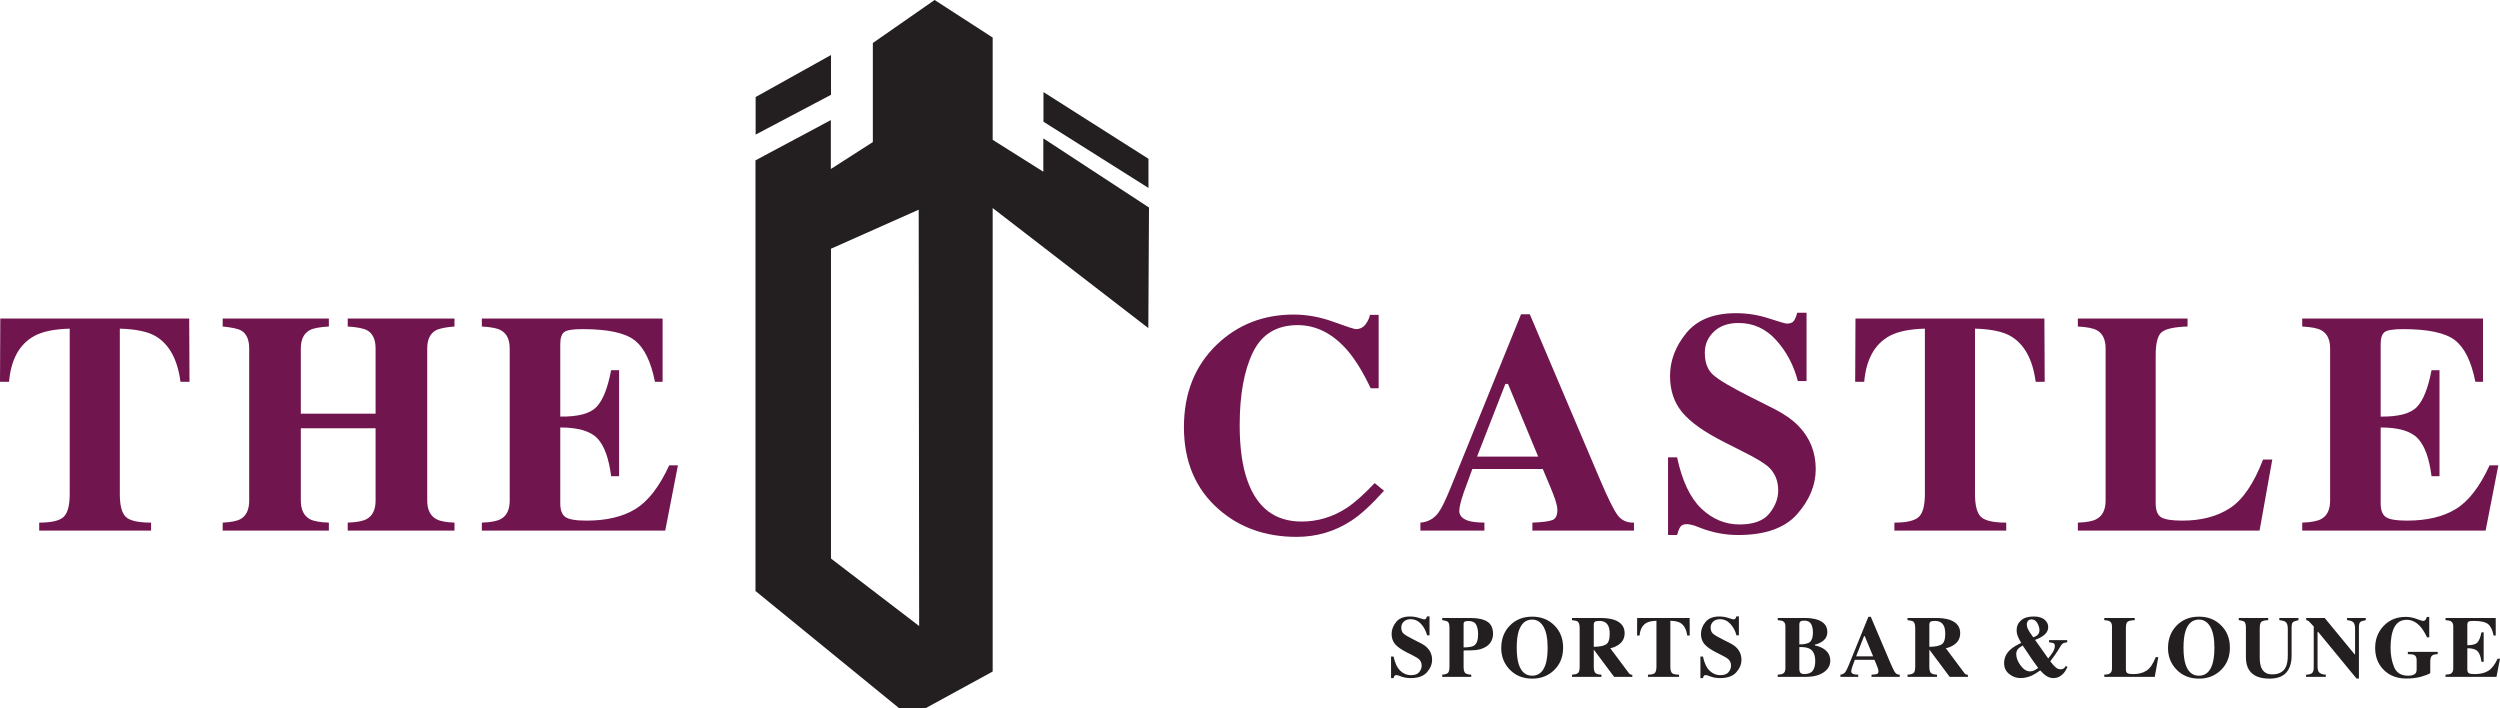
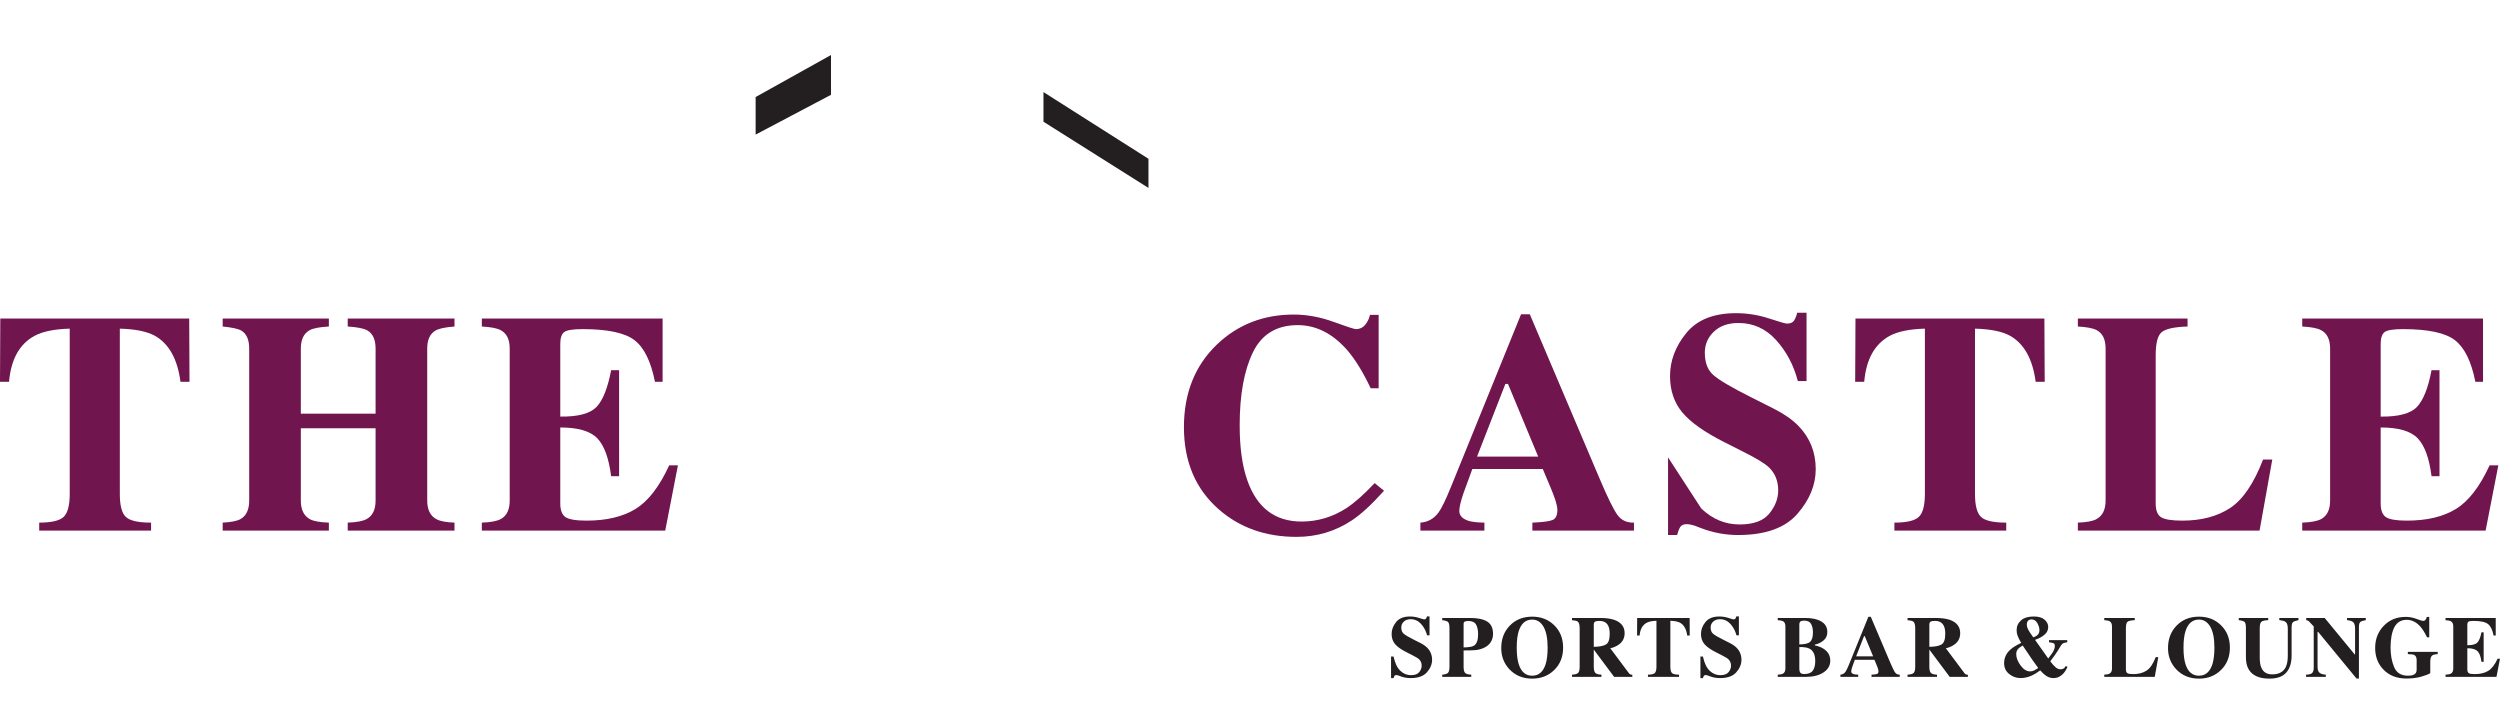
<svg xmlns="http://www.w3.org/2000/svg" width="607.123pt" height="171.965pt" viewBox="0 0 607.123 171.965" version="1.1">
  <defs>
    <clipPath id="clip1">
      <path d="M 337 149 L 607.121 149 L 607.121 165 L 337 165 Z M 337 149 " />
    </clipPath>
    <clipPath id="clip2">
-       <path d="M 183 0 L 280 0 L 280 171.965 L 183 171.965 Z M 183 0 " />
-     </clipPath>
+       </clipPath>
  </defs>
  <g id="surface1">
    <path style=" stroke:none;fill-rule:nonzero;fill:rgb(44.284%,8.464%,31.071%);fill-opacity:1;" d="M 327 123.383 C 323.633 125.57 319.984 126.656 316.074 126.656 C 309.68 126.656 305.305 123.363 302.953 116.762 C 301.688 113.238 301.055 108.746 301.055 103.289 C 301.055 95.875 302.129 89.965 304.27 85.562 C 306.414 81.156 310.035 78.957 315.145 78.957 C 319.652 78.957 323.691 81.02 327.258 85.133 C 329.168 87.367 331.035 90.418 332.867 94.285 L 334.805 94.285 L 334.805 76.465 L 332.688 76.465 C 332.535 77.281 332.168 78.062 331.586 78.809 C 331.004 79.551 330.227 79.926 329.262 79.926 C 328.891 79.926 327.078 79.336 323.828 78.156 C 320.578 76.98 317.367 76.391 314.191 76.391 C 306.848 76.391 300.648 78.797 295.586 83.609 C 290.203 88.742 287.516 95.453 287.516 103.738 C 287.516 112.098 290.328 118.746 295.961 123.68 C 301.047 128.145 307.348 130.379 314.863 130.379 C 319.773 130.379 324.238 129.051 328.258 126.398 C 330.516 124.91 333.129 122.504 336.105 119.18 L 333.836 117.32 C 331.215 120.098 328.93 122.121 327 123.383 " />
    <path style=" stroke:none;fill-rule:nonzero;fill:rgb(44.284%,8.464%,31.071%);fill-opacity:1;" d="M 154.332 123.605 C 151.254 125.492 147.285 126.434 142.426 126.434 C 139.844 126.434 138.141 126.141 137.309 125.562 C 136.477 124.977 136.062 123.883 136.062 122.266 L 136.062 103.812 C 140.402 103.812 143.41 104.699 145.086 106.473 C 146.758 108.246 147.867 111.305 148.414 115.645 L 150.348 115.645 L 150.348 89.895 L 148.414 89.895 C 147.598 94.211 146.418 97.188 144.879 98.805 C 143.344 100.434 140.402 101.223 136.062 101.168 L 136.062 83.531 C 136.062 82.098 136.379 81.133 137.012 80.648 C 137.645 80.164 139.125 79.926 141.457 79.926 C 147.586 79.926 151.805 80.832 154.125 82.641 C 156.445 84.449 158.09 87.816 159.055 92.723 L 160.914 92.723 L 160.914 77.355 L 117.012 77.355 L 117.012 79.293 C 119.223 79.418 120.742 79.711 121.59 80.18 C 123.051 80.945 123.781 82.434 123.781 84.652 L 123.781 121.562 C 123.781 123.742 123.074 125.234 121.66 126.027 C 120.742 126.547 119.195 126.844 117.012 126.918 L 117.012 128.852 L 161.551 128.852 L 164.637 113 L 162.516 113 C 160.137 118.188 157.402 121.719 154.332 123.605 " />
    <path style=" stroke:none;fill-rule:nonzero;fill:rgb(44.284%,8.464%,31.071%);fill-opacity:1;" d="M 0.074 77.355 L 0 92.723 L 2.195 92.723 C 2.668 87.273 4.723 83.555 8.371 81.566 C 10.355 80.5 13.207 79.914 16.93 79.812 L 16.93 119.957 C 16.93 122.734 16.441 124.594 15.461 125.523 C 14.48 126.453 12.5 126.918 9.523 126.918 L 9.523 128.855 L 36.688 128.855 L 36.688 126.918 C 33.586 126.918 31.543 126.461 30.566 125.539 C 29.586 124.621 29.098 122.762 29.098 119.957 L 29.098 79.812 C 32.891 79.914 35.742 80.5 37.656 81.566 C 41.051 83.508 43.113 87.227 43.832 92.723 L 46.023 92.723 L 45.949 77.355 Z M 0.074 77.355 " />
    <path style=" stroke:none;fill-rule:nonzero;fill:rgb(44.284%,8.464%,31.071%);fill-opacity:1;" d="M 84.441 79.293 C 86.746 79.441 88.32 79.75 89.164 80.215 C 90.531 80.98 91.211 82.457 91.211 84.652 L 91.211 100.461 L 73.055 100.461 L 73.055 84.652 C 73.055 82.457 73.773 80.969 75.211 80.18 C 76.078 79.711 77.629 79.418 79.863 79.293 L 79.863 77.355 L 54.078 77.355 L 54.078 79.293 C 56.332 79.512 57.848 79.848 58.617 80.289 C 59.883 81.055 60.516 82.504 60.516 84.652 L 60.516 121.559 C 60.516 123.77 59.809 125.27 58.395 126.062 C 57.551 126.535 56.109 126.82 54.078 126.918 L 54.078 128.852 L 79.863 128.852 L 79.863 126.918 C 77.754 126.844 76.254 126.582 75.359 126.137 C 73.824 125.344 73.055 123.82 73.055 121.559 L 73.055 104 L 91.211 104 L 91.211 121.559 C 91.211 123.742 90.504 125.234 89.09 126.027 C 88.172 126.547 86.621 126.844 84.441 126.918 L 84.441 128.852 L 110.375 128.852 L 110.375 126.918 C 108.34 126.844 106.887 126.57 106.02 126.102 C 104.508 125.309 103.75 123.793 103.75 121.559 L 103.75 84.652 C 103.75 82.484 104.434 81.02 105.797 80.254 C 106.613 79.785 108.141 79.465 110.375 79.293 L 110.375 77.355 L 84.441 77.355 Z M 84.441 79.293 " />
    <path style=" stroke:none;fill-rule:nonzero;fill:rgb(44.284%,8.464%,31.071%);fill-opacity:1;" d="M 541.535 123.402 C 538.426 125.422 534.57 126.434 529.98 126.434 C 527.426 126.434 525.711 126.16 524.832 125.617 C 523.949 125.07 523.508 123.953 523.508 122.262 L 523.508 86.25 C 523.508 83.242 524.023 81.352 525.055 80.59 C 526.082 79.824 528.145 79.391 531.246 79.293 L 531.246 77.355 L 504.605 77.355 L 504.605 79.293 C 506.812 79.418 508.34 79.711 509.184 80.18 C 510.621 80.945 511.344 82.434 511.344 84.652 L 511.344 121.555 C 511.344 123.793 510.586 125.305 509.07 126.098 C 508.18 126.57 506.688 126.844 504.605 126.918 L 504.605 128.852 L 548.734 128.852 L 551.824 111.59 L 549.59 111.59 C 547.332 117.445 544.648 121.379 541.535 123.402 " />
    <path style=" stroke:none;fill-rule:nonzero;fill:rgb(44.284%,8.464%,31.071%);fill-opacity:1;" d="M 604.598 113.004 C 602.215 118.188 599.488 121.723 596.414 123.605 C 593.336 125.492 589.367 126.434 584.508 126.434 C 581.926 126.434 580.223 126.145 579.391 125.562 C 578.562 124.977 578.145 123.883 578.145 122.266 L 578.145 103.812 C 582.484 103.812 585.492 104.695 587.164 106.473 C 588.84 108.246 589.949 111.305 590.496 115.645 L 592.43 115.645 L 592.43 89.895 L 590.496 89.895 C 589.68 94.215 588.5 97.184 586.961 98.809 C 585.426 100.434 582.484 101.223 578.145 101.172 L 578.145 83.535 C 578.145 82.098 578.461 81.133 579.094 80.648 C 579.727 80.168 581.207 79.926 583.539 79.926 C 589.668 79.926 593.891 80.828 596.211 82.641 C 598.527 84.449 600.172 87.812 601.141 92.723 L 603 92.723 L 603 77.355 L 559.094 77.355 L 559.094 79.293 C 561.301 79.418 562.828 79.711 563.672 80.18 C 565.137 80.941 565.867 82.434 565.867 84.652 L 565.867 121.559 C 565.867 123.742 565.16 125.234 563.746 126.023 C 562.828 126.547 561.277 126.844 559.094 126.918 L 559.094 128.855 L 603.629 128.855 L 606.719 113.004 Z M 604.598 113.004 " />
    <path style=" stroke:none;fill-rule:nonzero;fill:rgb(44.284%,8.464%,31.071%);fill-opacity:1;" d="M 450.602 77.355 L 450.527 92.723 L 452.723 92.723 C 453.195 87.273 455.254 83.555 458.902 81.566 C 460.883 80.5 463.738 79.914 467.457 79.812 L 467.457 119.957 C 467.457 122.734 466.969 124.594 465.988 125.523 C 465.008 126.453 463.031 126.918 460.051 126.918 L 460.051 128.855 L 487.215 128.855 L 487.215 126.918 C 484.117 126.918 482.074 126.461 481.094 125.539 C 480.117 124.621 479.625 122.762 479.625 119.957 L 479.625 79.812 C 483.418 79.914 486.273 80.5 488.184 81.566 C 491.578 83.508 493.641 87.227 494.359 92.723 L 496.555 92.723 L 496.48 77.355 Z M 450.602 77.355 " />
    <path style=" stroke:none;fill-rule:nonzero;fill:rgb(44.284%,8.464%,31.071%);fill-opacity:1;" d="M 392.789 125.043 C 391.848 123.738 390.418 120.84 388.512 116.352 L 371.508 76.316 L 369.387 76.316 L 352.457 118.023 C 351.117 121.328 350.086 123.461 349.367 124.426 C 348.25 125.965 346.773 126.797 344.941 126.918 L 344.941 128.852 L 360.488 128.852 L 360.488 126.918 C 358.758 126.895 357.457 126.746 356.586 126.473 C 355.121 125.977 354.391 125.184 354.391 124.09 C 354.391 123.195 354.727 121.773 355.391 119.812 C 355.719 118.895 356.441 116.926 357.555 113.895 L 374.664 113.895 L 376.602 118.512 C 377.023 119.523 377.359 120.395 377.605 121.113 C 378.008 122.328 378.207 123.234 378.207 123.832 C 378.207 125.145 377.812 125.965 377.031 126.285 C 376.25 126.605 374.617 126.82 372.137 126.918 L 372.137 128.852 L 396.809 128.852 L 396.809 126.918 C 395.07 126.969 393.73 126.344 392.789 125.043 M 358.699 110.883 L 365.574 93.246 L 366.219 93.246 L 373.547 110.883 Z M 358.699 110.883 " />
-     <path style=" stroke:none;fill-rule:nonzero;fill:rgb(44.284%,8.464%,31.071%);fill-opacity:1;" d="M 430.77 99.254 L 425.148 96.422 C 420.449 94.062 417.422 92.273 416.07 91.059 C 414.699 89.867 414.012 88.066 414.012 85.66 C 414.012 83.648 414.746 81.945 416.211 80.543 C 417.68 79.141 419.672 78.438 422.195 78.438 C 425.785 78.438 428.832 79.824 431.344 82.605 C 433.852 85.383 435.602 88.695 436.598 92.539 L 438.719 92.539 L 438.719 75.941 L 436.449 75.941 C 436.254 76.734 436 77.375 435.68 77.863 C 435.363 78.344 434.793 78.586 433.957 78.586 C 433.594 78.586 432.125 78.164 429.555 77.32 C 426.977 76.477 424.316 76.055 421.559 76.055 C 416.141 76.055 412.125 77.672 409.5 80.895 C 406.875 84.121 405.566 87.598 405.566 91.32 C 405.566 94.82 406.555 97.762 408.539 100.145 C 410.516 102.527 413.914 104.938 418.734 107.371 L 423.586 109.828 C 426.602 111.34 428.609 112.57 429.594 113.512 C 431.09 114.953 431.836 116.812 431.836 119.098 C 431.836 121.062 431.121 122.93 429.688 124.703 C 428.254 126.477 425.844 127.363 422.449 127.363 C 418.957 127.363 415.859 126.074 413.152 123.488 C 410.449 120.902 408.492 116.762 407.277 111.066 L 405.082 111.066 L 405.082 129.93 L 407.277 129.93 C 407.496 129.09 407.754 128.438 408.047 127.98 C 408.34 127.523 408.875 127.289 409.656 127.289 C 409.879 127.289 410.145 127.324 410.461 127.383 C 410.781 127.445 411.109 127.527 411.449 127.625 L 412.914 128.184 C 414.43 128.777 415.957 129.219 417.508 129.504 C 419.055 129.793 420.586 129.93 422.102 129.93 C 428.688 129.93 433.477 128.23 436.465 124.82 C 439.453 121.41 440.949 117.785 440.949 113.941 C 440.949 109.828 439.559 106.336 436.773 103.457 C 435.281 101.922 433.277 100.52 430.77 99.254 " />
+     <path style=" stroke:none;fill-rule:nonzero;fill:rgb(44.284%,8.464%,31.071%);fill-opacity:1;" d="M 430.77 99.254 L 425.148 96.422 C 420.449 94.062 417.422 92.273 416.07 91.059 C 414.699 89.867 414.012 88.066 414.012 85.66 C 414.012 83.648 414.746 81.945 416.211 80.543 C 417.68 79.141 419.672 78.438 422.195 78.438 C 425.785 78.438 428.832 79.824 431.344 82.605 C 433.852 85.383 435.602 88.695 436.598 92.539 L 438.719 92.539 L 438.719 75.941 L 436.449 75.941 C 436.254 76.734 436 77.375 435.68 77.863 C 435.363 78.344 434.793 78.586 433.957 78.586 C 433.594 78.586 432.125 78.164 429.555 77.32 C 426.977 76.477 424.316 76.055 421.559 76.055 C 416.141 76.055 412.125 77.672 409.5 80.895 C 406.875 84.121 405.566 87.598 405.566 91.32 C 405.566 94.82 406.555 97.762 408.539 100.145 C 410.516 102.527 413.914 104.938 418.734 107.371 L 423.586 109.828 C 426.602 111.34 428.609 112.57 429.594 113.512 C 431.09 114.953 431.836 116.812 431.836 119.098 C 431.836 121.062 431.121 122.93 429.688 124.703 C 428.254 126.477 425.844 127.363 422.449 127.363 C 418.957 127.363 415.859 126.074 413.152 123.488 L 405.082 111.066 L 405.082 129.93 L 407.277 129.93 C 407.496 129.09 407.754 128.438 408.047 127.98 C 408.34 127.523 408.875 127.289 409.656 127.289 C 409.879 127.289 410.145 127.324 410.461 127.383 C 410.781 127.445 411.109 127.527 411.449 127.625 L 412.914 128.184 C 414.43 128.777 415.957 129.219 417.508 129.504 C 419.055 129.793 420.586 129.93 422.102 129.93 C 428.688 129.93 433.477 128.23 436.465 124.82 C 439.453 121.41 440.949 117.785 440.949 113.941 C 440.949 109.828 439.559 106.336 436.773 103.457 C 435.281 101.922 433.277 100.52 430.77 99.254 " />
    <g clip-path="url(#clip1)" clip-rule="nonzero">
      <path style=" stroke:none;fill-rule:nonzero;fill:rgb(13.73%,12.16%,12.549%);fill-opacity:1;" d="M 606.266 164.379 L 607.121 159.977 L 606.535 159.977 C 605.875 161.418 605.113 162.398 604.258 162.922 C 603.406 163.445 602.301 163.707 600.953 163.707 C 600.234 163.707 599.762 163.629 599.531 163.465 C 599.301 163.301 599.188 162.996 599.188 162.551 L 599.188 157.422 C 600.391 157.422 601.227 157.672 601.691 158.16 C 602.156 158.652 602.465 159.504 602.617 160.711 L 603.156 160.711 L 603.156 153.559 L 602.617 153.559 C 602.387 154.758 602.062 155.582 601.637 156.031 C 601.207 156.484 600.391 156.703 599.188 156.691 L 599.188 151.789 C 599.188 151.391 599.273 151.125 599.449 150.988 C 599.621 150.855 600.035 150.789 600.684 150.789 C 602.387 150.789 603.559 151.039 604.203 151.543 C 604.848 152.047 605.305 152.98 605.57 154.344 L 606.086 154.344 L 606.086 150.074 L 593.895 150.074 L 593.895 150.609 C 594.504 150.648 594.93 150.73 595.164 150.859 C 595.57 151.07 595.773 151.484 595.773 152.102 L 595.773 162.352 C 595.773 162.961 595.574 163.375 595.188 163.594 C 594.93 163.738 594.5 163.82 593.895 163.84 L 593.895 164.379 Z M 576.805 157.352 C 576.805 159.438 577.457 161.176 578.77 162.559 C 580.172 164.043 582.051 164.781 584.402 164.781 C 585.695 164.781 586.867 164.637 587.914 164.352 C 588.961 164.059 589.723 163.77 590.188 163.48 L 590.188 160.781 C 590.188 160.051 590.309 159.555 590.543 159.289 C 590.785 159.023 591.266 158.879 591.996 158.848 L 591.996 158.312 L 584.742 158.312 L 584.742 158.848 C 585.52 158.863 586.035 158.93 586.293 159.059 C 586.684 159.254 586.879 159.676 586.879 160.316 L 586.879 162.551 C 586.879 162.98 586.789 163.309 586.613 163.52 C 586.301 163.898 585.695 164.094 584.793 164.094 C 583.125 164.094 582 163.398 581.418 162.02 C 580.836 160.637 580.547 159.062 580.547 157.301 C 580.547 155.148 580.859 153.48 581.484 152.297 C 582.113 151.113 583.113 150.52 584.473 150.52 C 585.727 150.52 586.848 151.09 587.84 152.234 C 588.375 152.855 588.895 153.703 589.402 154.777 L 589.941 154.777 L 589.941 149.824 L 589.352 149.824 C 589.262 150.148 589.148 150.391 589.012 150.551 C 588.871 150.707 588.691 150.789 588.461 150.789 C 588.25 150.789 587.707 150.625 586.84 150.297 C 585.969 149.969 585.102 149.809 584.223 149.809 C 582.039 149.809 580.246 150.547 578.84 152.027 C 577.484 153.469 576.805 155.242 576.805 157.352 M 560.027 164.379 L 564.82 164.379 L 564.82 163.84 C 563.945 163.809 563.367 163.57 563.086 163.137 C 562.906 162.863 562.816 162.406 562.816 161.754 L 562.816 153.453 L 562.961 153.453 L 572.273 164.773 L 572.863 164.773 L 572.863 152.297 C 572.863 151.652 572.973 151.238 573.199 151.055 C 573.418 150.867 573.867 150.723 574.527 150.609 L 574.527 150.074 L 569.98 150.074 L 569.98 150.609 C 570.762 150.676 571.281 150.859 571.539 151.164 C 571.801 151.473 571.93 151.984 571.93 152.699 L 571.93 158.918 L 571.828 158.918 L 564.551 150.074 L 560.066 150.074 L 560.066 150.609 C 560.328 150.648 560.535 150.727 560.688 150.855 C 560.84 150.984 561.238 151.406 561.887 152.129 L 561.887 162.156 C 561.887 162.703 561.773 163.113 561.543 163.391 C 561.32 163.672 560.812 163.82 560.027 163.84 Z M 543.684 150.074 L 543.684 150.609 C 544.418 150.695 544.895 150.84 545.098 151.047 C 545.312 151.25 545.418 151.75 545.418 152.547 L 545.418 159.629 C 545.418 160.852 545.656 161.848 546.129 162.617 C 547.023 164.074 548.691 164.805 551.117 164.805 C 552.984 164.805 554.348 164.312 555.215 163.336 C 556.082 162.355 556.516 160.969 556.516 159.168 L 556.516 152.398 C 556.516 151.719 556.625 151.281 556.844 151.094 C 557.062 150.902 557.504 150.742 558.18 150.609 L 558.18 150.074 L 553.531 150.074 L 553.531 150.609 C 554.344 150.676 554.891 150.848 555.168 151.133 C 555.449 151.422 555.59 151.941 555.59 152.699 L 555.59 159.176 C 555.59 160.371 555.43 161.297 555.113 161.961 C 554.539 163.164 553.441 163.77 551.812 163.77 C 550.504 163.77 549.617 163.227 549.16 162.133 C 548.902 161.547 548.777 160.715 548.777 159.637 L 548.777 152.547 C 548.777 151.734 548.914 151.219 549.188 150.992 C 549.465 150.766 550.012 150.637 550.832 150.609 L 550.832 150.074 Z M 534.023 149.754 C 531.805 149.754 529.992 150.477 528.586 151.926 C 527.195 153.352 526.5 155.172 526.5 157.395 C 526.5 159.402 527.164 161.121 528.492 162.539 C 529.918 164.047 531.762 164.805 534.023 164.805 C 536.152 164.805 537.926 164.113 539.344 162.734 C 540.801 161.324 541.527 159.504 541.527 157.281 C 541.527 155.051 540.801 153.234 539.344 151.82 C 537.934 150.445 536.16 149.754 534.023 149.754 M 534.02 164.094 C 532.418 164.094 531.324 163.148 530.738 161.27 C 530.418 160.254 530.262 158.926 530.262 157.281 C 530.262 155.66 530.414 154.344 530.727 153.332 C 531.32 151.422 532.418 150.465 534.02 150.465 C 535.172 150.465 536.082 151.039 536.754 152.184 C 537.426 153.328 537.766 155.023 537.766 157.281 C 537.766 158.918 537.605 160.246 537.289 161.27 C 536.695 163.148 535.605 164.094 534.02 164.094 M 511.023 164.379 L 523.281 164.379 L 524.137 159.586 L 523.516 159.586 C 522.891 161.211 522.145 162.305 521.281 162.863 C 520.414 163.426 519.344 163.707 518.07 163.707 C 517.363 163.707 516.883 163.633 516.641 163.48 C 516.395 163.328 516.273 163.02 516.273 162.551 L 516.273 152.547 C 516.273 151.707 516.414 151.184 516.703 150.973 C 516.988 150.762 517.562 150.637 518.422 150.609 L 518.422 150.074 L 511.023 150.074 L 511.023 150.609 C 511.637 150.648 512.062 150.73 512.293 150.859 C 512.691 151.07 512.895 151.484 512.895 152.102 L 512.895 162.352 C 512.895 162.973 512.684 163.395 512.262 163.613 C 512.016 163.746 511.602 163.82 511.023 163.84 Z M 490.844 156.129 C 489.66 156.699 488.781 157.238 488.219 157.75 C 487.203 158.672 486.695 159.77 486.695 161.043 C 486.695 162.141 487.105 163.016 487.922 163.676 C 488.742 164.34 489.66 164.668 490.676 164.668 C 491.629 164.668 492.562 164.457 493.477 164.027 C 494.008 163.785 494.672 163.379 495.465 162.809 C 495.984 163.379 496.426 163.789 496.777 164.035 C 497.379 164.465 498.012 164.676 498.676 164.676 C 499.598 164.676 500.402 164.305 501.086 163.562 C 501.453 163.16 501.789 162.633 502.094 161.973 L 501.68 161.727 C 501.543 161.957 501.41 162.133 501.285 162.242 C 501.051 162.441 500.762 162.539 500.422 162.539 C 500.012 162.539 499.621 162.391 499.258 162.098 C 498.887 161.801 498.438 161.301 497.906 160.598 C 498.457 159.855 498.828 159.352 499.02 159.09 C 499.391 158.57 499.621 158.23 499.711 158.062 C 500.277 157.094 500.652 156.52 500.852 156.344 C 501.051 156.168 501.441 156.043 502.023 155.969 L 502.023 155.461 L 497.605 155.461 L 497.605 155.969 C 498.211 156.051 498.598 156.137 498.766 156.234 C 498.93 156.332 499.012 156.555 499.012 156.906 C 499.012 157.336 498.863 157.801 498.57 158.305 C 498.383 158.621 498 159.16 497.41 159.914 L 494.211 155.391 C 495.191 155.043 495.969 154.613 496.539 154.109 C 497.113 153.605 497.406 152.996 497.406 152.285 C 497.406 151.59 497.105 150.984 496.516 150.477 C 495.922 149.969 495.055 149.715 493.918 149.715 C 492.547 149.715 491.508 150.027 490.797 150.664 C 490.086 151.297 489.734 152.098 489.734 153.062 C 489.734 153.527 489.82 153.98 489.984 154.426 C 490.148 154.863 490.438 155.434 490.844 156.129 M 493.004 163.047 C 492.168 163.047 491.398 162.566 490.695 161.602 C 489.992 160.637 489.641 159.723 489.641 158.863 C 489.641 158.348 489.789 157.922 490.086 157.586 C 490.277 157.371 490.648 157.098 491.207 156.758 L 492.227 158.273 C 492.91 159.301 493.367 159.98 493.598 160.305 C 493.828 160.629 494.285 161.27 494.98 162.223 C 494.562 162.5 494.25 162.695 494.043 162.797 C 493.699 162.961 493.352 163.047 493.004 163.047 M 493.781 154.773 C 493.203 153.988 492.793 153.375 492.562 152.926 C 492.328 152.48 492.215 152.051 492.215 151.645 C 492.215 151.156 492.367 150.809 492.68 150.602 C 492.871 150.477 493.086 150.418 493.32 150.418 C 493.938 150.418 494.41 150.715 494.758 151.312 C 495.102 151.914 495.277 152.488 495.277 153.039 C 495.277 153.562 495.094 153.977 494.73 154.289 C 494.523 154.469 494.207 154.629 493.781 154.773 M 468.539 157.082 L 468.539 151.695 C 468.539 151.375 468.625 151.141 468.797 151 C 468.977 150.859 469.344 150.789 469.91 150.789 C 470.953 150.789 471.668 151.191 472.062 152 C 472.289 152.473 472.402 153.117 472.402 153.941 C 472.402 155.277 472.105 156.133 471.508 156.5 C 470.91 156.867 469.922 157.059 468.539 157.082 M 463.246 164.379 L 470.398 164.379 L 470.398 163.84 C 469.652 163.816 469.16 163.672 468.91 163.41 C 468.66 163.152 468.539 162.652 468.539 161.906 L 468.539 157.766 L 468.547 157.766 L 473.484 164.379 L 477.898 164.379 L 477.898 163.871 C 477.707 163.859 477.547 163.828 477.414 163.773 C 477.285 163.723 477.16 163.613 477.043 163.449 L 472.543 157.422 C 473.301 157.285 474.023 156.969 474.699 156.473 C 475.586 155.812 476.031 154.906 476.031 153.758 C 476.031 152.195 475.184 151.117 473.488 150.52 C 472.613 150.227 471.469 150.074 470.055 150.074 L 463.246 150.074 L 463.246 150.609 C 463.969 150.676 464.434 150.785 464.641 150.953 C 464.949 151.199 465.109 151.73 465.109 152.547 L 465.109 161.906 C 465.109 162.695 464.973 163.203 464.711 163.438 C 464.449 163.672 463.961 163.809 463.246 163.84 Z M 446.941 164.379 L 451.262 164.379 L 451.262 163.84 C 450.781 163.836 450.418 163.793 450.176 163.719 C 449.77 163.578 449.566 163.359 449.566 163.055 C 449.566 162.809 449.66 162.414 449.848 161.867 C 449.938 161.613 450.137 161.066 450.445 160.227 L 455.199 160.227 L 455.738 161.508 C 455.855 161.789 455.945 162.027 456.016 162.23 C 456.129 162.566 456.18 162.816 456.18 162.98 C 456.18 163.348 456.074 163.574 455.855 163.664 C 455.641 163.758 455.188 163.816 454.496 163.84 L 454.496 164.379 L 461.348 164.379 L 461.348 163.84 C 460.867 163.855 460.496 163.684 460.234 163.32 C 459.969 162.957 459.578 162.152 459.043 160.906 L 454.32 149.785 L 453.734 149.785 L 449.031 161.375 C 448.66 162.285 448.371 162.879 448.172 163.148 C 447.863 163.574 447.453 163.809 446.941 163.84 Z M 450.762 159.387 L 452.676 154.488 L 452.855 154.488 L 454.887 159.387 Z M 436.965 162.426 L 436.965 157.137 C 438.113 157.113 438.957 157.254 439.496 157.559 C 440.387 158.055 440.828 159.055 440.828 160.555 C 440.828 161.562 440.629 162.336 440.223 162.879 C 439.824 163.426 439.121 163.695 438.125 163.695 C 437.633 163.695 437.301 163.547 437.129 163.242 C 437.027 163.07 436.969 162.797 436.965 162.426 M 436.965 156.492 L 436.965 151.738 C 436.965 151.352 437.051 151.086 437.223 150.938 C 437.395 150.789 437.703 150.715 438.141 150.715 C 438.973 150.715 439.535 150.992 439.832 151.543 C 440.125 152.094 440.27 152.773 440.27 153.578 C 440.27 154.668 440.051 155.426 439.598 155.852 C 439.152 156.277 438.273 156.492 436.965 156.492 M 431.723 164.379 L 438.535 164.379 C 440.336 164.379 441.773 164.016 442.855 163.289 C 443.938 162.562 444.48 161.613 444.48 160.441 C 444.48 159.188 443.914 158.207 442.781 157.508 C 442.203 157.148 441.523 156.895 440.738 156.738 L 440.738 156.543 C 441.48 156.406 442.172 156.082 442.809 155.566 C 443.449 155.055 443.766 154.359 443.766 153.484 C 443.766 152.047 442.98 151.055 441.406 150.512 C 440.574 150.223 439.527 150.074 438.266 150.074 L 431.723 150.074 L 431.723 150.609 C 432.336 150.648 432.762 150.73 432.996 150.859 C 433.387 151.07 433.582 151.484 433.582 152.102 L 433.582 162.352 C 433.582 162.973 433.371 163.395 432.953 163.613 C 432.703 163.746 432.293 163.82 431.723 163.84 Z M 412.945 164.676 L 413.555 164.676 C 413.617 164.445 413.691 164.266 413.77 164.137 C 413.852 164.008 414 163.941 414.215 163.941 C 414.277 163.941 414.352 163.953 414.441 163.969 C 414.531 163.988 414.621 164.012 414.715 164.035 L 415.121 164.191 C 415.543 164.359 415.965 164.48 416.398 164.562 C 416.828 164.637 417.254 164.676 417.676 164.676 C 419.504 164.676 420.832 164.207 421.664 163.258 C 422.496 162.312 422.91 161.305 422.91 160.238 C 422.91 159.094 422.52 158.125 421.75 157.324 C 421.336 156.898 420.777 156.508 420.082 156.156 L 418.52 155.371 C 417.211 154.719 416.375 154.219 416 153.883 C 415.617 153.547 415.426 153.051 415.426 152.383 C 415.426 151.82 415.629 151.348 416.039 150.961 C 416.445 150.57 417 150.375 417.699 150.375 C 418.695 150.375 419.543 150.762 420.238 151.531 C 420.938 152.305 421.422 153.223 421.703 154.293 L 422.289 154.293 L 422.289 149.684 L 421.66 149.684 C 421.605 149.902 421.531 150.082 421.445 150.219 C 421.359 150.352 421.199 150.418 420.969 150.418 C 420.867 150.418 420.457 150.297 419.742 150.066 C 419.027 149.832 418.285 149.715 417.523 149.715 C 416.02 149.715 414.902 150.16 414.172 151.059 C 413.445 151.953 413.082 152.918 413.082 153.953 C 413.082 154.926 413.355 155.742 413.906 156.406 C 414.457 157.066 415.402 157.738 416.738 158.41 L 418.082 159.094 C 418.922 159.512 419.48 159.855 419.754 160.117 C 420.172 160.516 420.379 161.035 420.379 161.668 C 420.379 162.215 420.18 162.73 419.781 163.227 C 419.383 163.723 418.715 163.965 417.77 163.965 C 416.797 163.965 415.941 163.605 415.188 162.891 C 414.438 162.172 413.895 161.02 413.555 159.438 L 412.945 159.438 Z M 397.562 154.344 L 398.176 154.344 C 398.301 152.832 398.875 151.797 399.887 151.242 C 400.441 150.949 401.23 150.785 402.266 150.758 L 402.266 161.906 C 402.266 162.68 402.129 163.195 401.859 163.453 C 401.586 163.711 401.035 163.84 400.207 163.84 L 400.207 164.379 L 407.754 164.379 L 407.754 163.84 C 406.895 163.84 406.324 163.715 406.055 163.461 C 405.781 163.203 405.645 162.688 405.645 161.906 L 405.645 150.758 C 406.699 150.785 407.492 150.949 408.023 151.242 C 408.965 151.781 409.539 152.816 409.738 154.344 L 410.348 154.344 L 410.328 150.074 L 397.582 150.074 Z M 387.047 157.082 L 387.047 151.695 C 387.047 151.375 387.137 151.141 387.309 151 C 387.488 150.859 387.855 150.789 388.422 150.789 C 389.465 150.789 390.18 151.191 390.57 152 C 390.801 152.473 390.914 153.117 390.914 153.941 C 390.914 155.277 390.617 156.133 390.02 156.5 C 389.422 156.867 388.434 157.059 387.047 157.082 M 381.758 164.379 L 388.91 164.379 L 388.91 163.84 C 388.164 163.816 387.668 163.672 387.422 163.41 C 387.172 163.152 387.047 162.652 387.047 161.906 L 387.047 157.766 L 387.059 157.766 L 391.992 164.379 L 396.41 164.379 L 396.41 163.871 C 396.219 163.859 396.059 163.828 395.926 163.773 C 395.793 163.723 395.668 163.613 395.551 163.449 L 391.055 157.422 C 391.812 157.285 392.531 156.969 393.207 156.473 C 394.098 155.812 394.539 154.906 394.539 153.758 C 394.539 152.195 393.691 151.117 391.996 150.52 C 391.121 150.227 389.98 150.074 388.566 150.074 L 381.758 150.074 L 381.758 150.609 C 382.48 150.676 382.945 150.785 383.152 150.953 C 383.461 151.199 383.617 151.73 383.617 152.547 L 383.617 161.906 C 383.617 162.695 383.488 163.203 383.223 163.438 C 382.961 163.672 382.473 163.809 381.758 163.84 Z M 372.098 149.754 C 369.879 149.754 368.066 150.477 366.66 151.926 C 365.27 153.352 364.574 155.172 364.574 157.395 C 364.574 159.402 365.242 161.121 366.566 162.539 C 367.992 164.047 369.836 164.805 372.098 164.805 C 374.227 164.805 376 164.113 377.422 162.734 C 378.875 161.324 379.602 159.504 379.602 157.281 C 379.602 155.051 378.875 153.234 377.422 151.82 C 376.008 150.445 374.234 149.754 372.098 149.754 M 372.094 164.094 C 370.492 164.094 369.398 163.148 368.812 161.27 C 368.496 160.254 368.336 158.926 368.336 157.281 C 368.336 155.66 368.492 154.344 368.801 153.332 C 369.395 151.422 370.492 150.465 372.094 150.465 C 373.246 150.465 374.156 151.039 374.832 152.184 C 375.5 153.328 375.84 155.023 375.84 157.281 C 375.84 158.918 375.68 160.246 375.367 161.27 C 374.77 163.148 373.68 164.094 372.094 164.094 M 350.242 164.379 L 357.293 164.379 L 357.293 163.84 C 356.578 163.816 356.09 163.68 355.828 163.438 C 355.562 163.199 355.434 162.688 355.434 161.906 L 355.434 157.961 C 356.695 157.961 357.645 157.934 358.285 157.879 C 358.926 157.824 359.566 157.664 360.207 157.402 C 361.059 157.031 361.664 156.539 362.035 155.93 C 362.402 155.32 362.586 154.668 362.586 153.969 C 362.586 152.547 362.117 151.539 361.176 150.953 C 360.234 150.367 358.863 150.074 357.055 150.074 L 350.242 150.074 L 350.242 150.609 C 350.934 150.688 351.398 150.828 351.641 151.039 C 351.879 151.25 352 151.75 352 152.547 L 352 161.906 C 352 162.66 351.883 163.156 351.645 163.402 C 351.406 163.648 350.941 163.793 350.242 163.84 Z M 355.434 157.227 L 355.434 151.543 C 355.434 151.254 355.523 151.059 355.707 150.961 C 355.891 150.859 356.191 150.809 356.613 150.809 C 357.527 150.809 358.148 151.105 358.473 151.695 C 358.797 152.289 358.957 153.07 358.957 154.035 C 358.957 155.445 358.621 156.363 357.957 156.793 C 357.535 157.059 356.695 157.207 355.434 157.227 M 337.816 164.676 L 338.426 164.676 C 338.488 164.445 338.559 164.266 338.645 164.137 C 338.723 164.008 338.871 163.941 339.086 163.941 C 339.148 163.941 339.223 163.953 339.312 163.969 C 339.398 163.988 339.492 164.012 339.586 164.035 L 339.992 164.191 C 340.41 164.359 340.836 164.48 341.27 164.562 C 341.699 164.637 342.125 164.676 342.543 164.676 C 344.375 164.676 345.703 164.207 346.535 163.258 C 347.367 162.312 347.781 161.305 347.781 160.238 C 347.781 159.094 347.395 158.125 346.617 157.324 C 346.207 156.898 345.648 156.508 344.953 156.156 L 343.391 155.371 C 342.086 154.719 341.242 154.219 340.871 153.883 C 340.488 153.547 340.301 153.051 340.301 152.383 C 340.301 151.82 340.5 151.348 340.91 150.961 C 341.316 150.57 341.871 150.375 342.57 150.375 C 343.57 150.375 344.414 150.762 345.113 151.531 C 345.809 152.305 346.293 153.223 346.574 154.293 L 347.16 154.293 L 347.16 149.684 L 346.531 149.684 C 346.477 149.902 346.406 150.082 346.316 150.219 C 346.23 150.352 346.066 150.418 345.84 150.418 C 345.738 150.418 345.332 150.297 344.613 150.066 C 343.898 149.832 343.16 149.715 342.395 149.715 C 340.887 149.715 339.773 150.16 339.047 151.059 C 338.32 151.953 337.953 152.918 337.953 153.953 C 337.953 154.926 338.227 155.742 338.777 156.406 C 339.328 157.066 340.27 157.738 341.609 158.41 L 342.957 159.094 C 343.793 159.512 344.352 159.855 344.629 160.117 C 345.039 160.516 345.25 161.035 345.25 161.668 C 345.25 162.215 345.051 162.73 344.652 163.227 C 344.254 163.723 343.586 163.965 342.641 163.965 C 341.672 163.965 340.809 163.605 340.059 162.891 C 339.305 162.172 338.762 161.02 338.426 159.438 L 337.816 159.438 Z M 337.816 164.676 " />
    </g>
    <path style=" stroke:none;fill-rule:nonzero;fill:rgb(13.73%,12.16%,12.549%);fill-opacity:1;" d="M 183.504 23.562 L 201.809 13.359 L 201.809 23.023 L 183.504 32.684 Z M 183.504 23.562 " />
    <g clip-path="url(#clip2)" clip-rule="nonzero">
      <path style=" stroke:none;fill-rule:nonzero;fill:rgb(13.73%,12.16%,12.549%);fill-opacity:1;" d="M 253.371 33.602 L 253.371 41.703 L 241.07 33.957 L 241.07 9.121 L 226.969 0 L 211.969 10.441 L 211.969 34.5 L 201.77 41.043 L 201.77 29.16 L 183.469 38.941 L 183.469 143.523 L 218.328 171.965 L 224.809 171.965 L 241.07 163.082 L 241.07 50.523 L 278.871 79.68 L 279.035 50.398 Z M 201.805 135.645 L 201.805 60.402 L 223.105 50.922 L 223.215 152.027 Z M 201.805 135.645 " />
    </g>
    <path style=" stroke:none;fill-rule:nonzero;fill:rgb(13.73%,12.16%,12.549%);fill-opacity:1;" d="M 253.406 22.363 L 253.406 29.562 L 278.906 45.641 L 278.906 38.562 Z M 253.406 22.363 " />
  </g>
</svg>